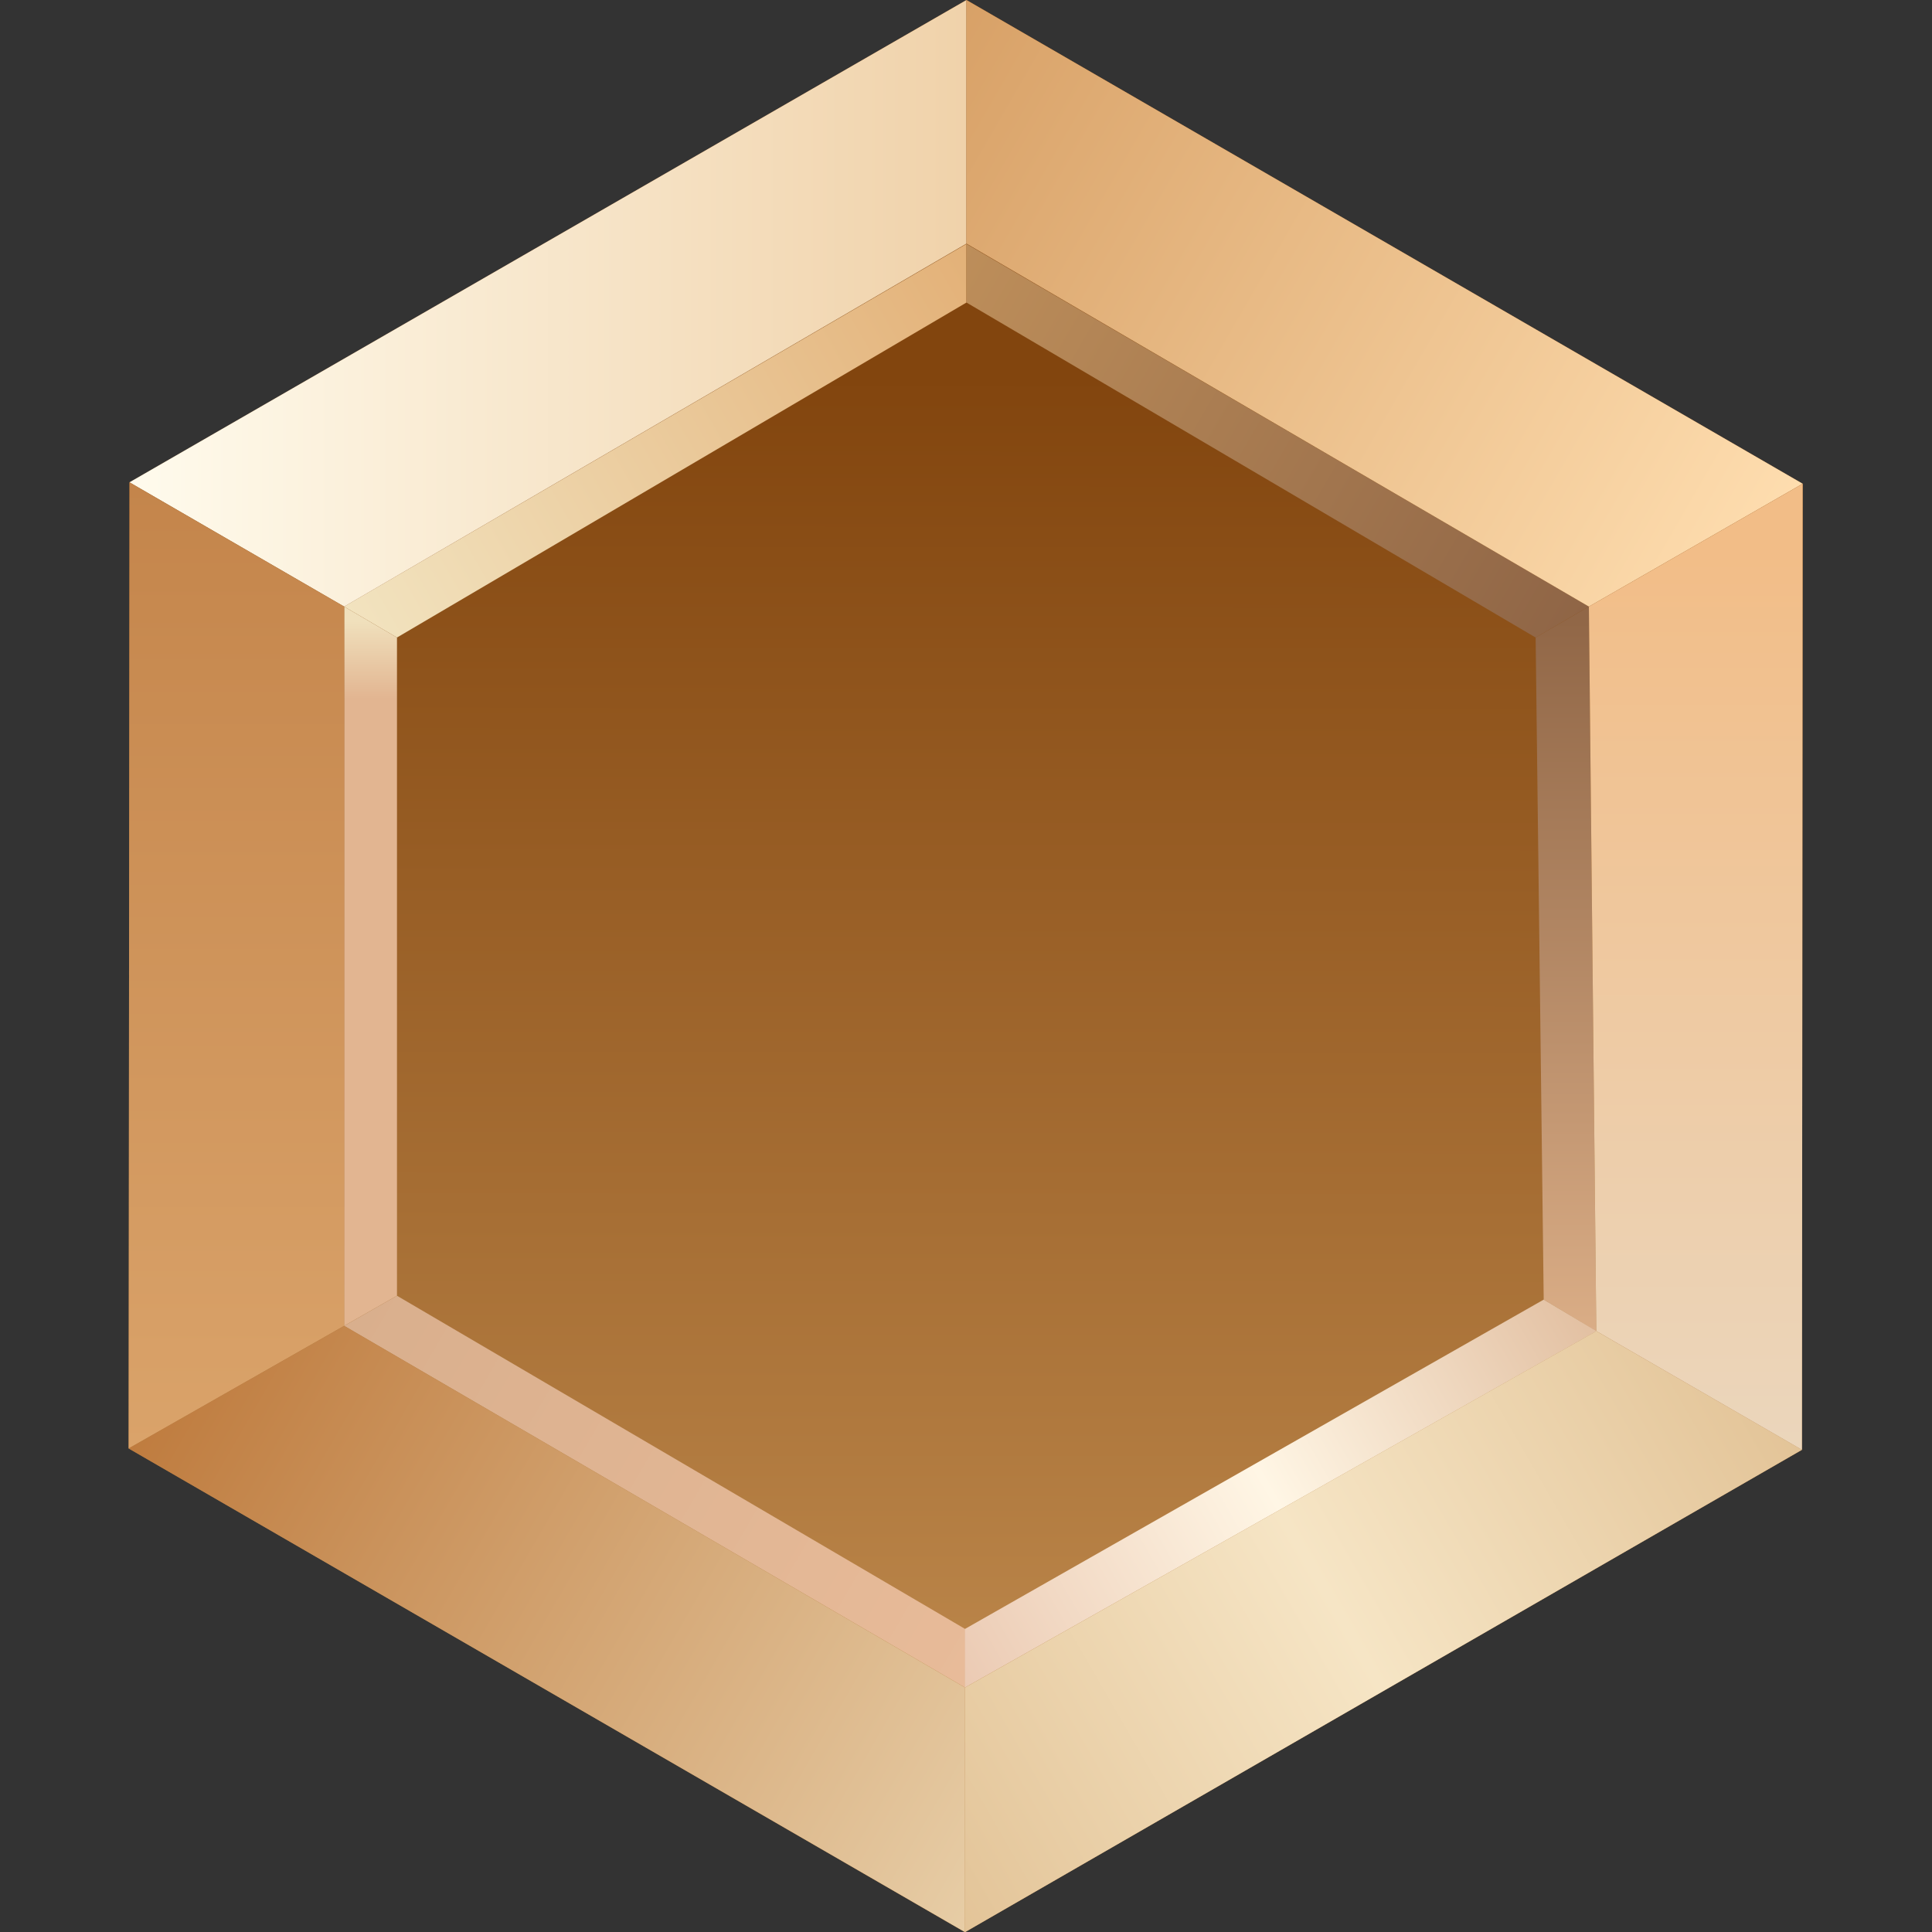
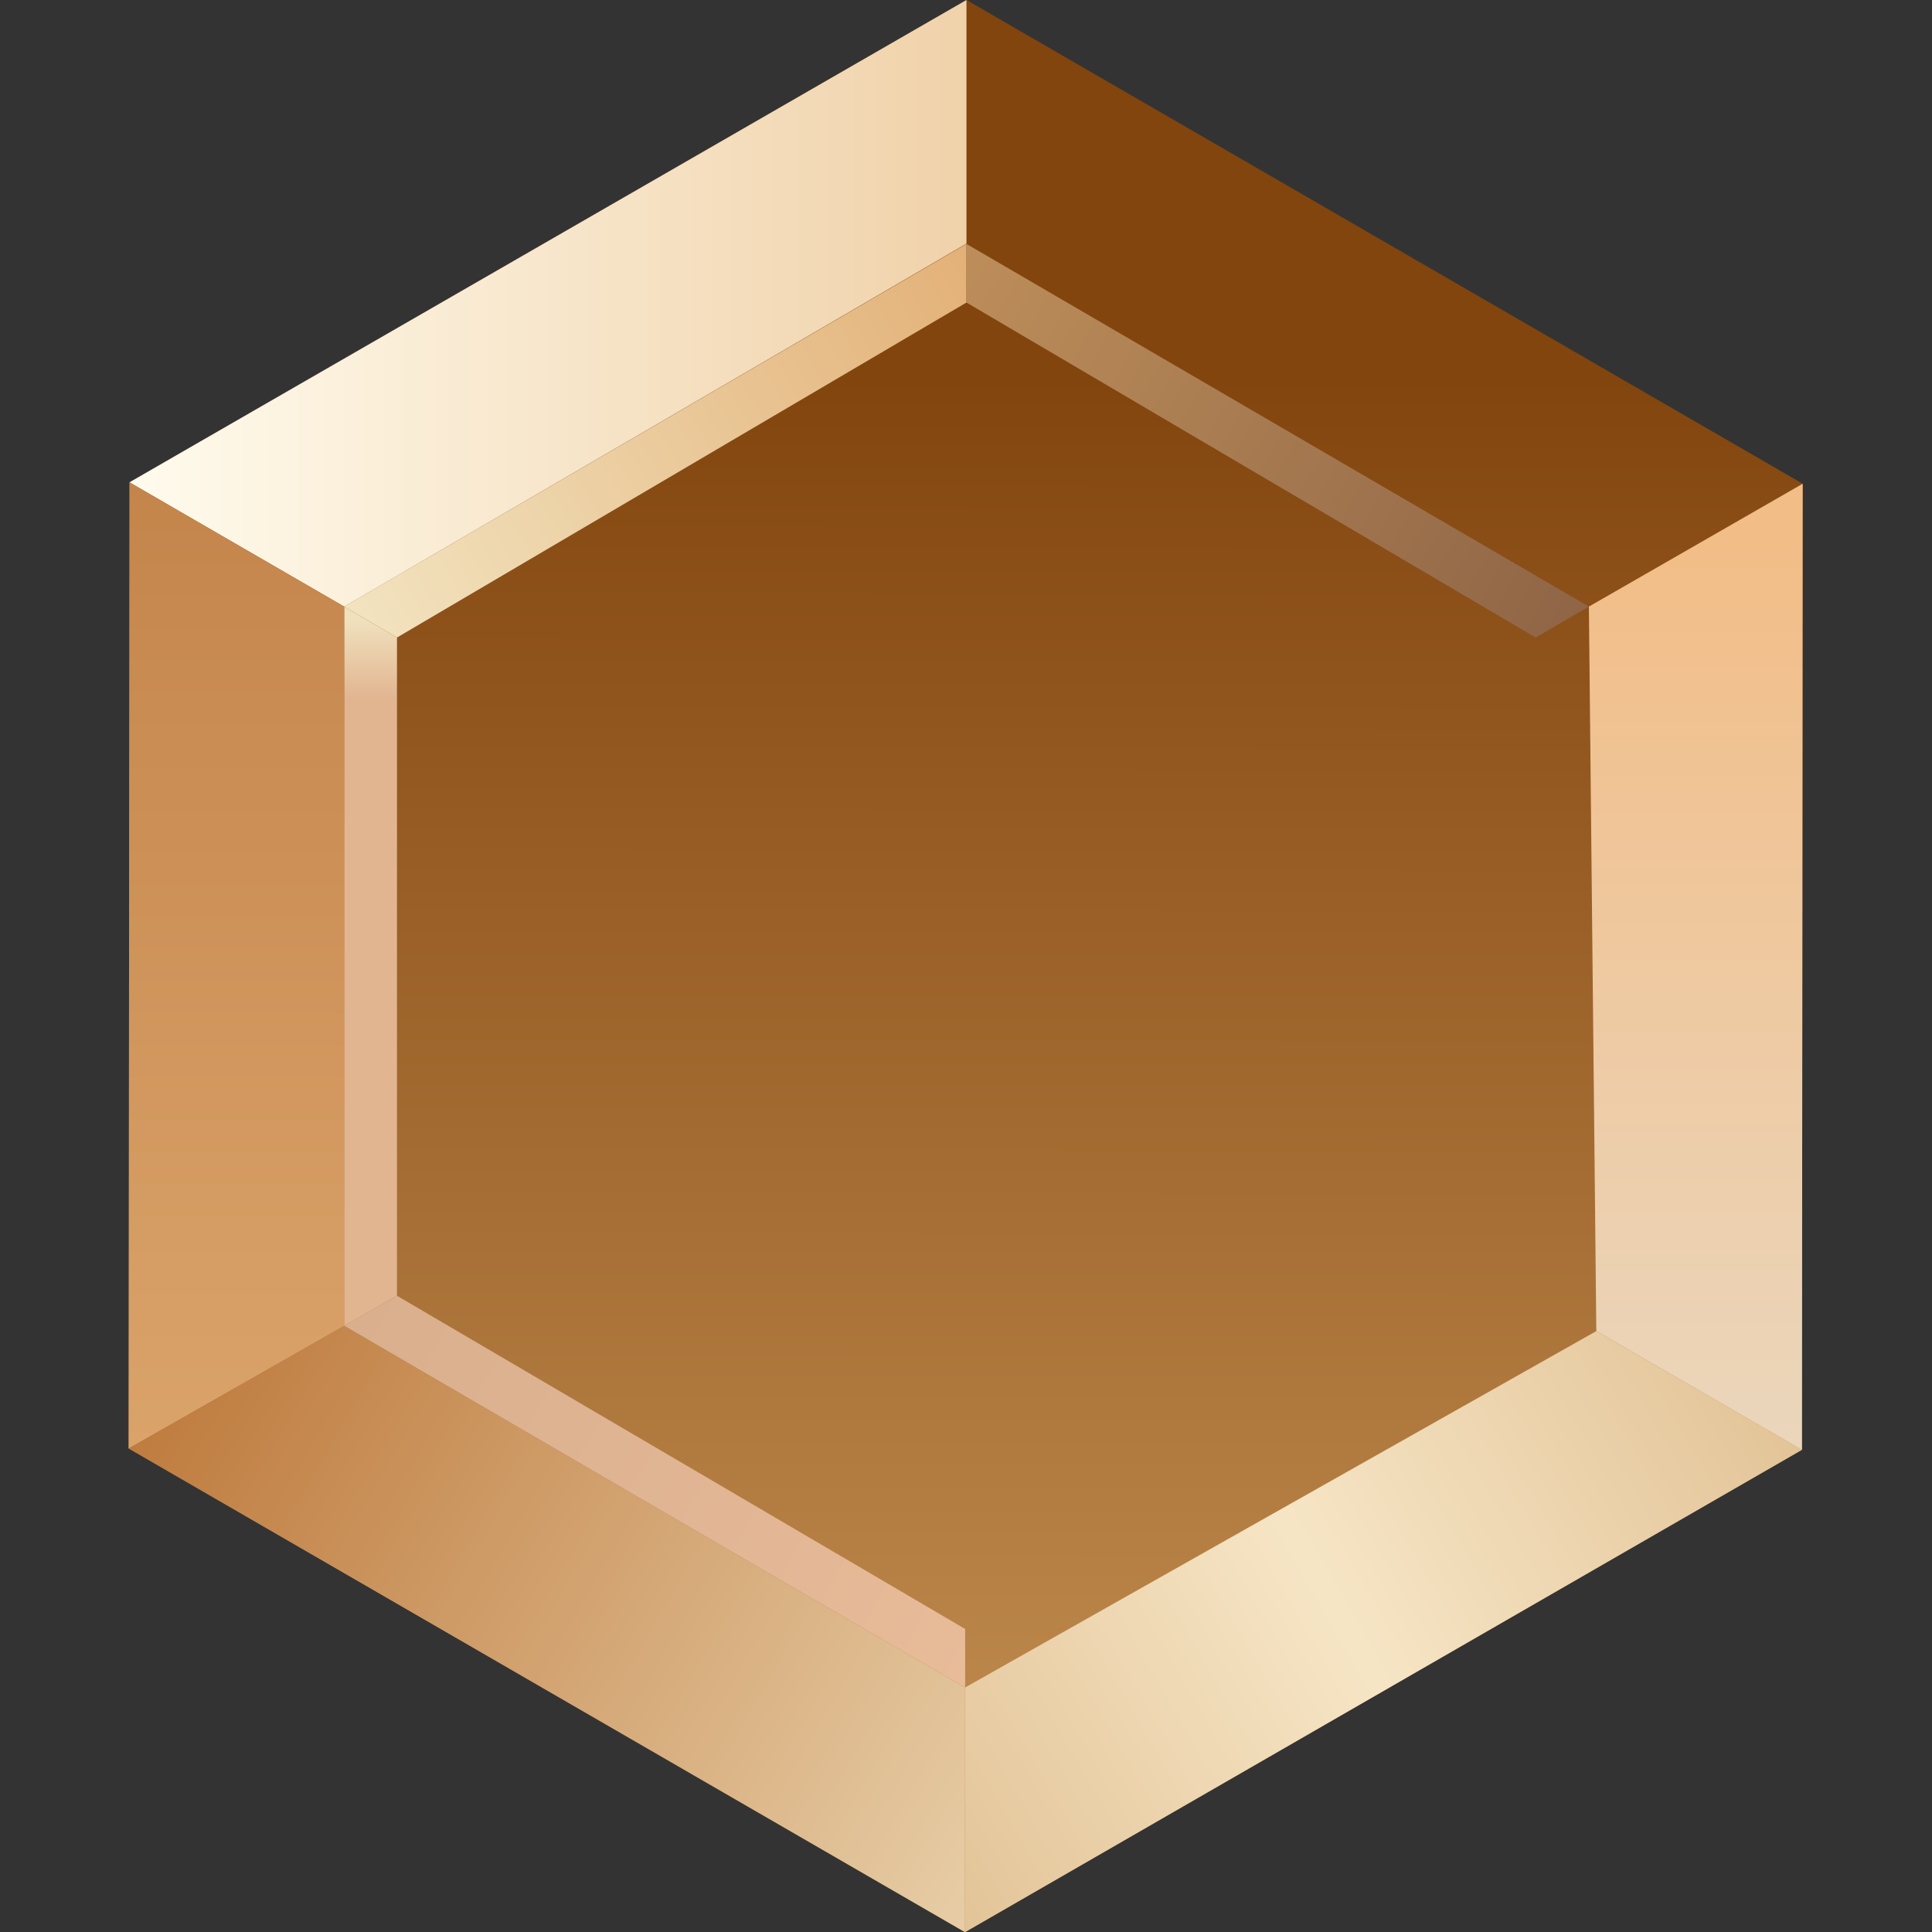
<svg xmlns="http://www.w3.org/2000/svg" width="500" height="500" viewBox="0 0 500 500">
  <rect x="0" y="0" width="500" height="500" fill="#333333" stroke="none" />
  <defs>
    <linearGradient id="q" x1="249.33" x2="249.33" y1="141.69" y2="389.77" gradientTransform="rotate(.05 229.583 916.632)" gradientUnits="userSpaceOnUse">
      <stop offset="0" stop-color="#82450e" />
      <stop offset="1" stop-color="#bd884c" />
    </linearGradient>
    <linearGradient id="r" x1="140.85" x2="140.84" y1="186.77" y2="316.04" gradientUnits="userSpaceOnUse">
      <stop offset="0" stop-color="#f0e0bc" />
      <stop offset=".11" stop-color="#e2b591" />
    </linearGradient>
    <linearGradient id="s" x1="364.68" x2="364.67" y1="186.79" y2="317.01" gradientTransform="matrix(-1 0 0 1 724.63 0)" gradientUnits="userSpaceOnUse">
      <stop offset="0" stop-color="#916747" />
      <stop offset="1" stop-color="#daad86" />
    </linearGradient>
    <linearGradient id="t" x1="138.31" x2="252.64" y1="1978" y2="2044.01" gradientTransform="matrix(1 0 0 -1 0 2166.11)" gradientUnits="userSpaceOnUse">
      <stop offset="0" stop-color="#f2e3bf" />
      <stop offset="1" stop-color="#e3b178" />
    </linearGradient>
    <linearGradient id="u" x1="121.39" x2="235.73" y1="1977.99" y2="2044" gradientTransform="rotate(180 241.61 1083.055)" gradientUnits="userSpaceOnUse">
      <stop offset="0" stop-color="#8f6546" />
      <stop offset="1" stop-color="#bd8e5a" />
    </linearGradient>
    <linearGradient id="v" x1="138.29" x2="252.36" y1="83.54" y2="149.39" gradientTransform="translate(0 228.46)" gradientUnits="userSpaceOnUse">
      <stop offset="0" stop-color="#d9af8d" />
      <stop offset="1" stop-color="#e8bb99" />
    </linearGradient>
    <linearGradient id="w" x1="120.31" x2="235.44" y1="83.85" y2="150.32" gradientTransform="matrix(-1 0 0 1 483.22 228.46)" gradientUnits="userSpaceOnUse">
      <stop offset=".01" stop-color="#e3c1a3" />
      <stop offset=".5" stop-color="#fff6e5" />
      <stop offset="1" stop-color="#ebcab3" />
    </linearGradient>
    <linearGradient id="x" x1="96.66" x2="250.07" y1="128.52" y2="128.52" gradientUnits="userSpaceOnUse">
      <stop offset="0" stop-color="#fffbed" />
      <stop offset="1" stop-color="#f0d2aa" />
    </linearGradient>
    <linearGradient id="y" x1="980.71" x2="827.14" y1="527.86" y2="615.99" gradientTransform="rotate(-60.15 232.05 1090.98)" gradientUnits="userSpaceOnUse">
      <stop offset="0" stop-color="#c4854b" />
      <stop offset="1" stop-color="#daa36a" />
    </linearGradient>
    <linearGradient id="z" x1="106.28" x2="259.62" y1="321.49" y2="410.02" gradientUnits="userSpaceOnUse">
      <stop offset="0" stop-color="#bf7c3f" />
      <stop offset="1" stop-color="#e7cda6" />
    </linearGradient>
    <linearGradient id="A" x1="86.26" x2="239.6" y1="321.79" y2="410.32" gradientTransform="matrix(-1 0 0 1 479.72 0)" gradientUnits="userSpaceOnUse">
      <stop offset="0" stop-color="#e3c498" />
      <stop offset=".5" stop-color="#f6e5c5" />
      <stop offset="1" stop-color="#e3c498" />
    </linearGradient>
    <linearGradient id="B" x1="240.26" x2="393.61" y1="89.93" y2="178.46" gradientUnits="userSpaceOnUse">
      <stop offset="0" stop-color="#d8a167" />
      <stop offset="1" stop-color="#feddaf" />
    </linearGradient>
    <linearGradient id="C" x1="383.75" x2="383.75" y1="161.59" y2="338.66" gradientUnits="userSpaceOnUse">
      <stop offset=".06" stop-color="#f2bd87" />
      <stop offset="1" stop-color="#ebd6bc" />
    </linearGradient>
    <g id="badge">
      <path id="base" d="m96.66 161.34-.15 177.07 153.28 88.66 153.41-88.41.14-177.07-153.27-88.66-153.41 88.41z" fill="url(#q)" />
      <g id="border-2">
        <path d="M145.69 189.78v120.64l-9.69 5.52.01-131.83 9.68 5.67z" fill="url(#r)" />
-         <path d="m354.39 189.78 1.48 121.35 9.64 5.77-1.36-132.79-9.76 5.67z" fill="url(#s)" />
        <path d="m145.69 189.78-9.69-5.67 114.07-66.47v10.74l-104.38 61.4z" fill="url(#t)" />
        <path d="m354.39 189.78 9.76-5.67-114.08-66.47v10.74l104.32 61.4z" fill="url(#u)" />
        <path d="m145.69 310.42-9.68 5.52 113.82 66.3V371.5l-104.14-61.08z" fill="url(#v)" />
-         <path d="m355.87 311.13 9.69 5.77-115.78 65.34V371.5l106.09-60.37z" fill="url(#w)" />
      </g>
      <g id="border-1">
        <path d="M250.07 72.93v44.65l-114.06 66.53-39.35-22.78 153.41-88.4z" fill="url(#x)" />
        <path d="m96.66 161.34 39.35 22.77v131.83l-39.5 22.47.15-177.07z" fill="url(#y)" />
        <path d="m96.51 338.41 39.5-22.47 113.78 66.29v44.82L96.51 338.41z" fill="url(#z)" />
        <path d="m403.2 338.66-37.69-21.76-115.72 65.34v44.83l153.41-88.41z" fill="url(#A)" />
-         <path d="M250.07 72.93v44.65l114.08 66.53 39.19-22.52-153.27-88.66z" fill="url(#B)" />
        <path d="m403.34 161.59-39.19 22.52 1.36 132.79 37.69 21.76.14-177.07z" fill="url(#C)" />
      </g>
    </g>
  </defs>
  <use href="#badge" transform="scale(1.412)translate(-72.93,-72.93)" />
</svg>